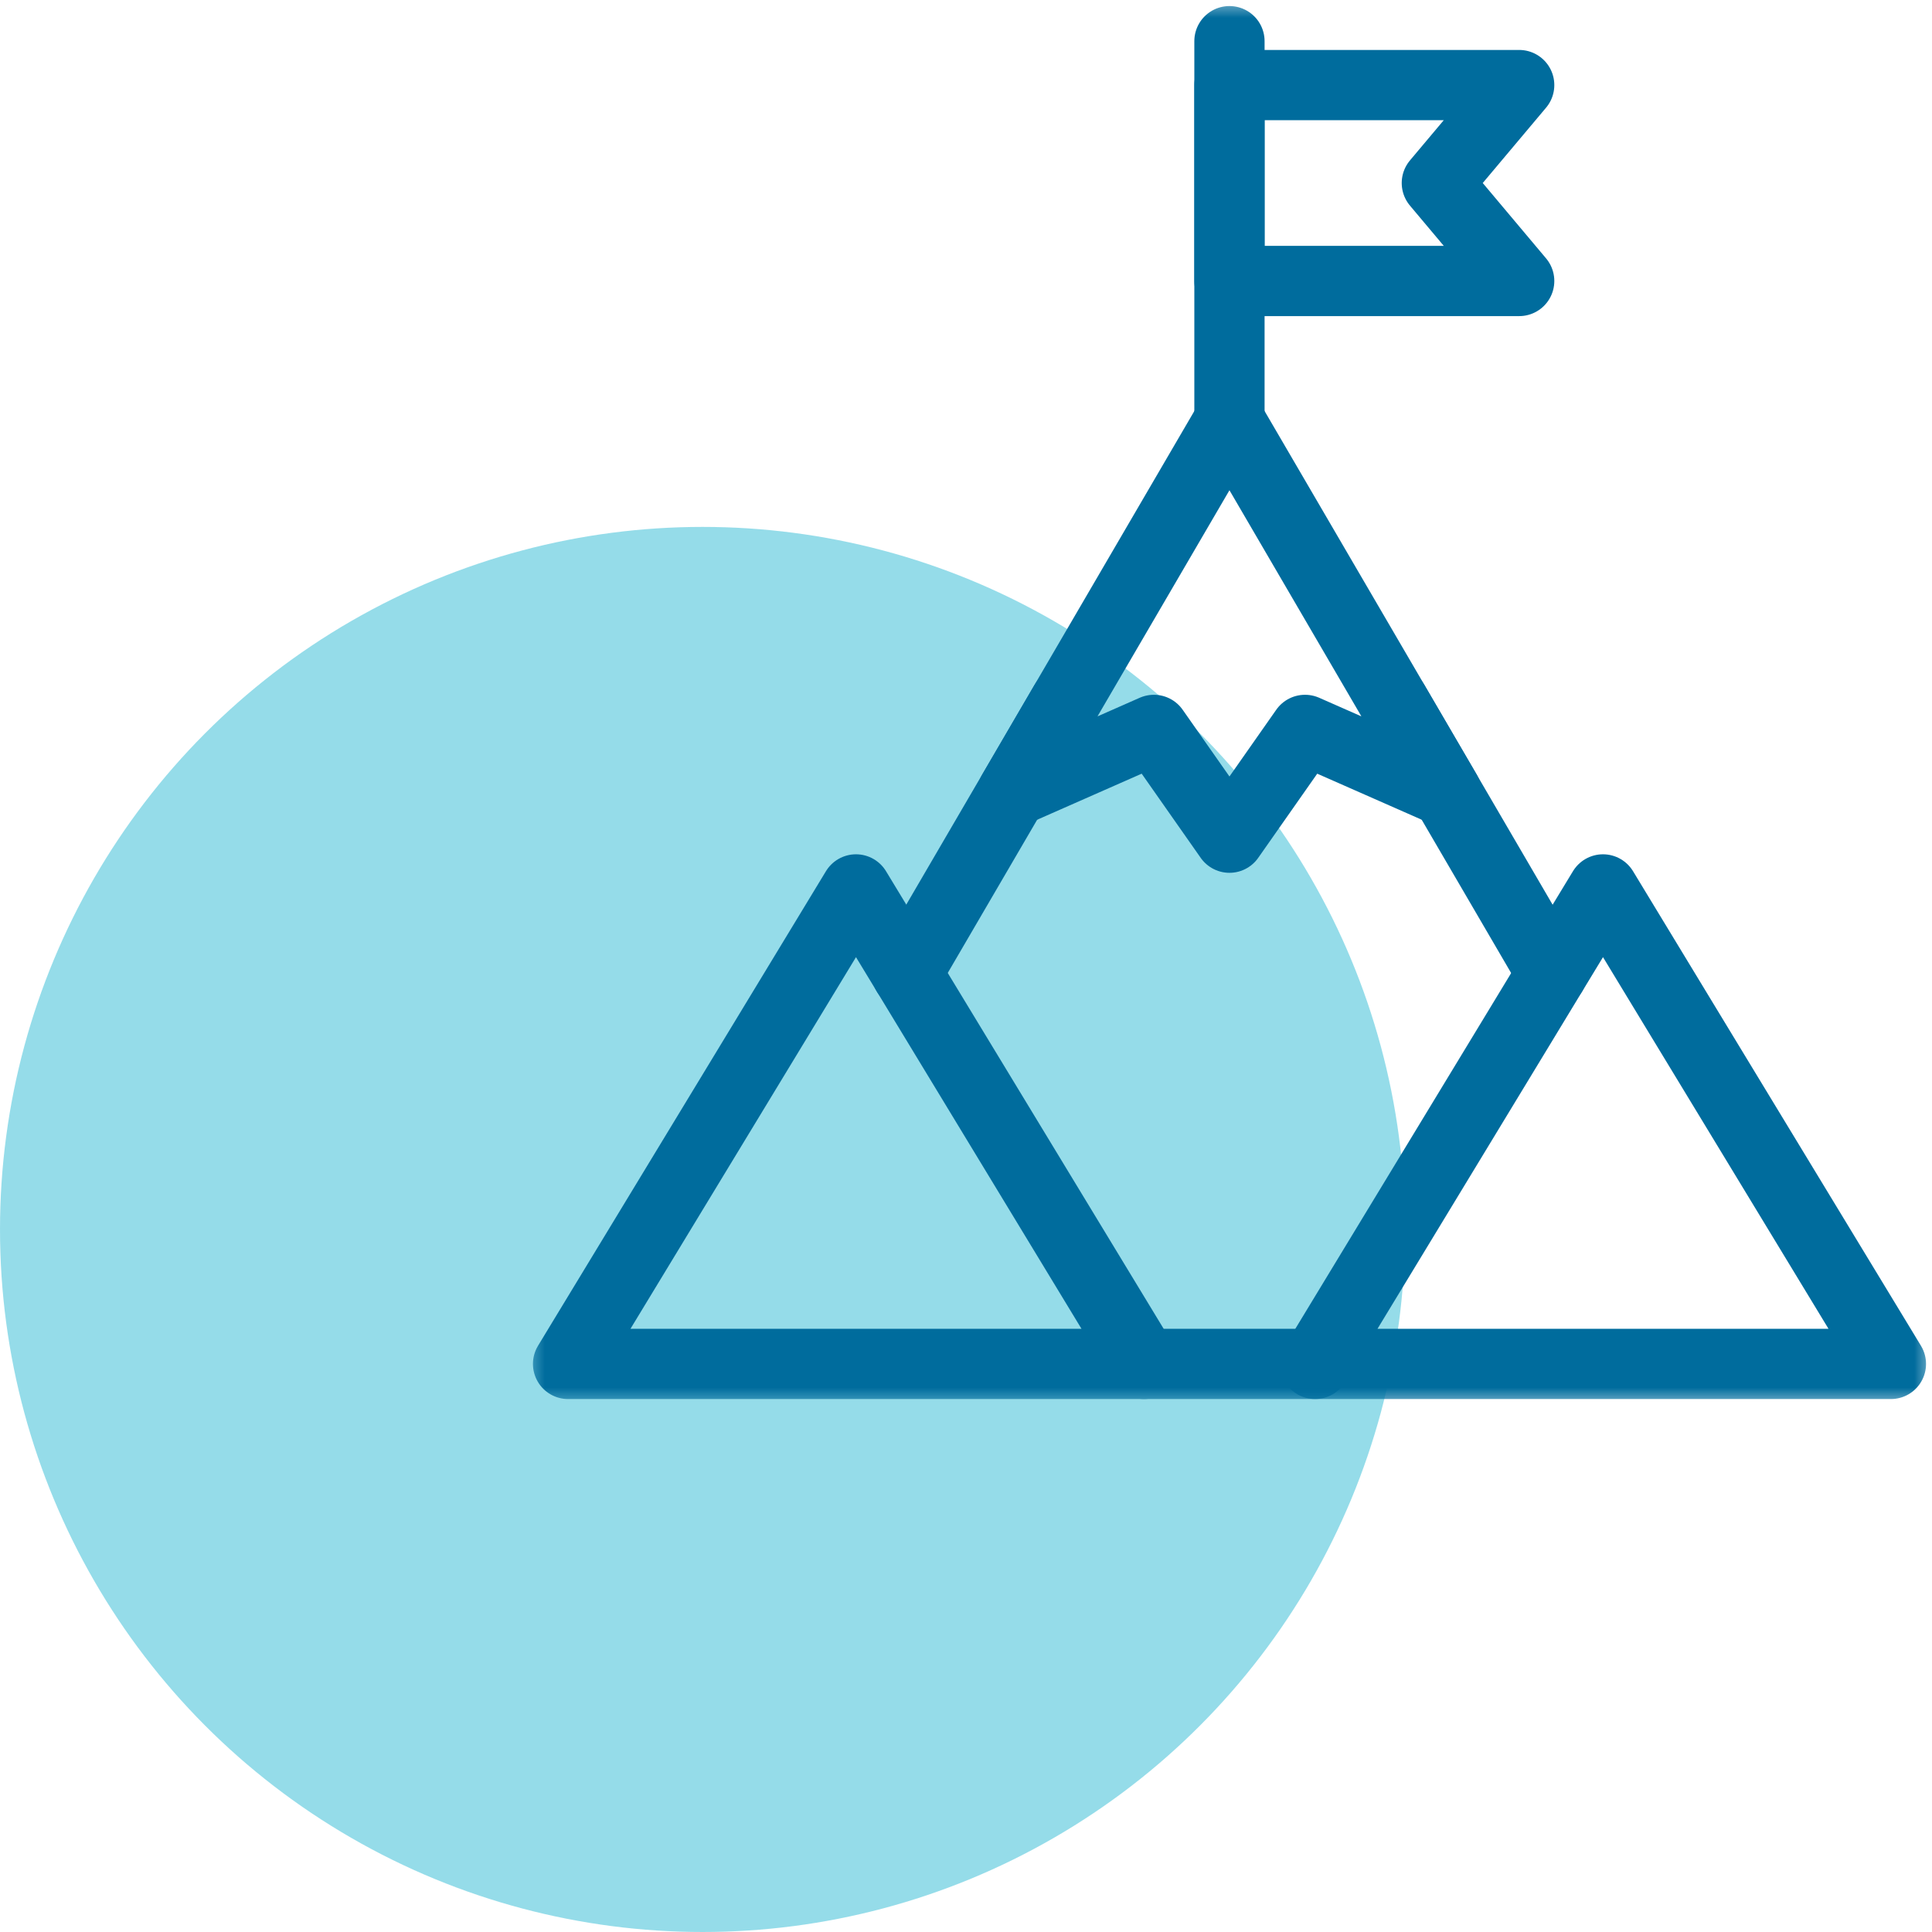
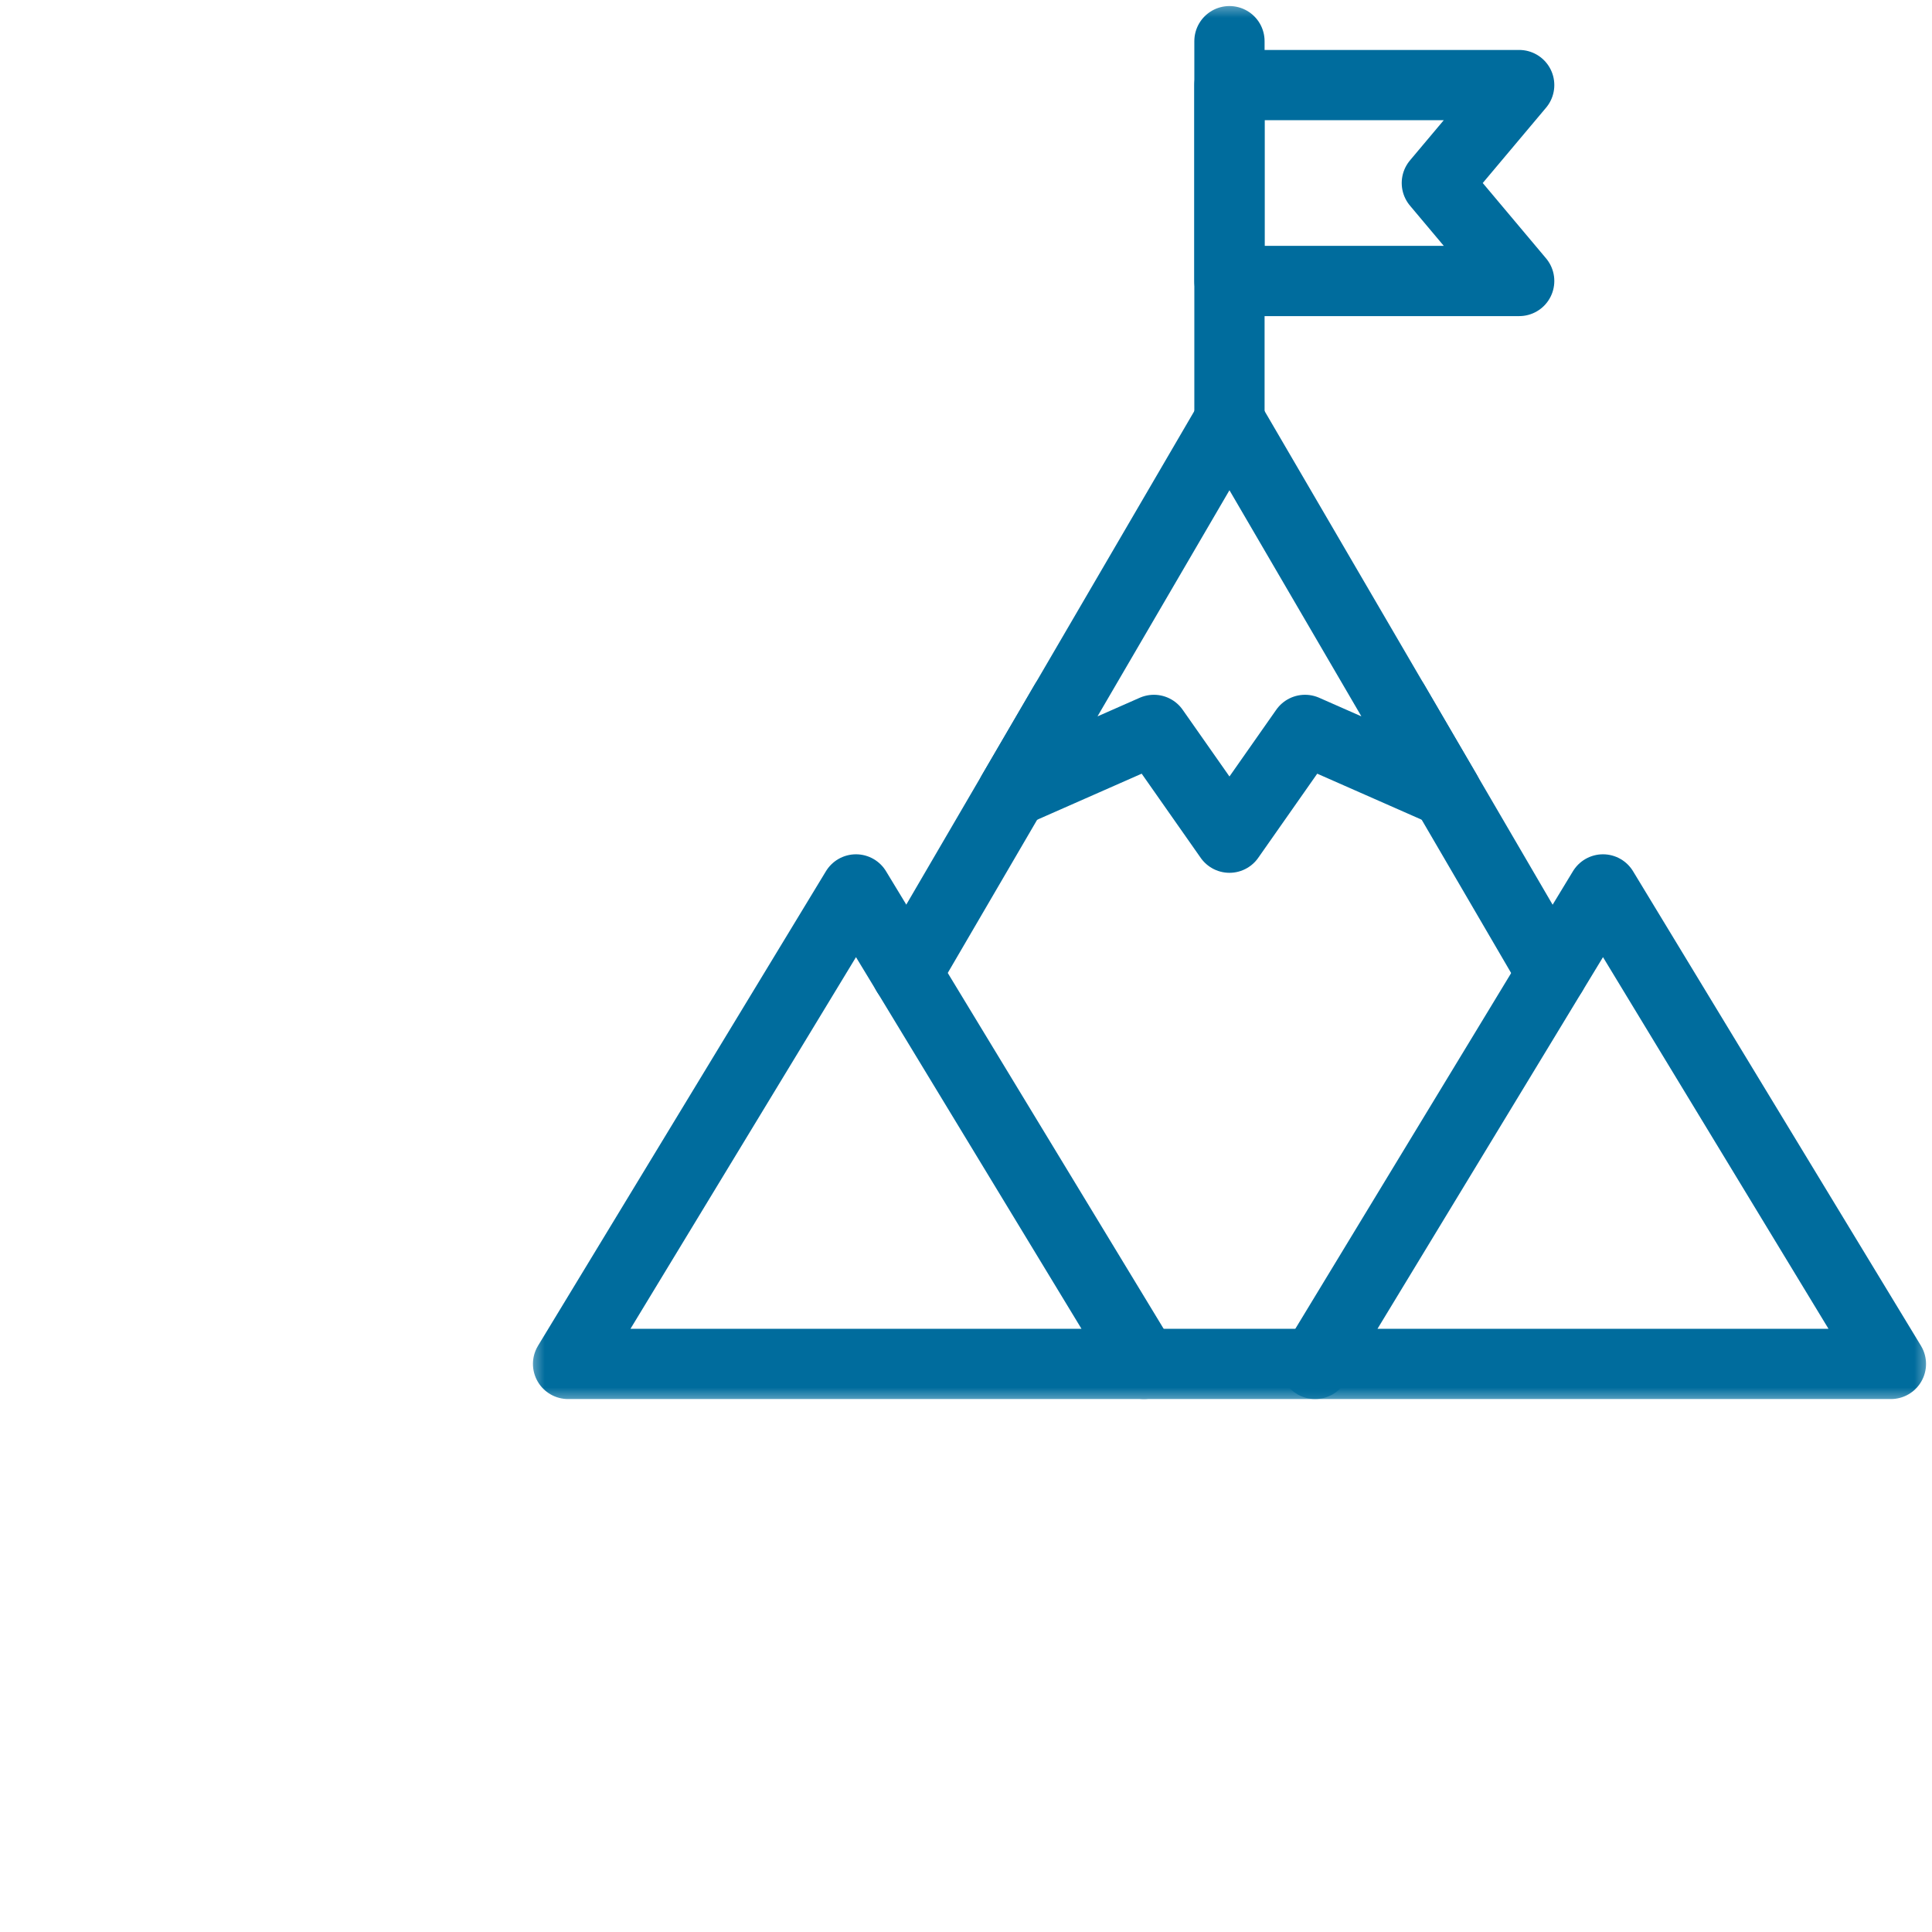
<svg xmlns="http://www.w3.org/2000/svg" width="55" height="55" viewBox="0 0 55 55" fill="none">
  <g id="Group 106">
-     <circle id="Ellipse 9" cx="20" cy="35" r="20" fill="#2DBAD4" fill-opacity="0.5" />
    <g id="g1578">
      <g id="g1580">
        <g id="Clip path group">
          <mask id="mask0_112_1438" style="mask-type:luminance" maskUnits="userSpaceOnUse" x="15" y="0" width="40" height="40">
            <g id="clipPath1586">
              <path id="path1584" d="M15 0H55V40H15V0Z" fill="white" />
            </g>
          </mask>
          <g mask="url(#mask0_112_1438)">
            <g id="g1582">
              <g id="g1588">
                <path id="path1590" d="M32.564 38.828H16.172L22.007 29.212L24.368 25.32L32.564 38.828Z" stroke="#006C9D" stroke-width="2" stroke-miterlimit="10" stroke-linecap="round" stroke-linejoin="round" />
              </g>
              <g id="g1592">
                <path id="path1594" d="M37.437 38.828H32.565" stroke="#006C9D" stroke-width="2" stroke-miterlimit="10" stroke-linecap="round" stroke-linejoin="round" />
              </g>
            </g>
          </g>
        </g>
      </g>
      <g id="g1596">
        <path id="path1598" d="M41.173 22.551L37.151 20.779L35 23.847L32.849 20.779L28.826 22.552L35 11.972L41.173 22.551Z" stroke="#006C9D" stroke-width="2" stroke-miterlimit="10" stroke-linecap="round" stroke-linejoin="round" />
      </g>
      <g id="g1600">
        <g id="Clip path group_2">
          <mask id="mask1_112_1438" style="mask-type:luminance" maskUnits="userSpaceOnUse" x="15" y="0" width="40" height="40">
            <g id="clipPath1606">
              <path id="path1604" d="M15 0H55V40H15V0Z" fill="white" />
            </g>
          </mask>
          <g mask="url(#mask1_112_1438)">
            <g id="g1602">
              <g id="g1608">
                <path id="path1610" d="M53.83 38.828H37.438L43.273 29.212L44.075 27.889L45.634 25.32L47.995 29.212L53.83 38.828Z" stroke="#006C9D" stroke-width="2" stroke-miterlimit="10" stroke-linecap="round" stroke-linejoin="round" />
              </g>
              <g id="g1612">
                <path id="path1614" d="M35 11.972V1.172" stroke="#006C9D" stroke-width="2" stroke-miterlimit="10" stroke-linecap="round" stroke-linejoin="round" />
              </g>
              <g id="g1616">
                <path id="path1618" d="M43.248 7.999H35V2.422H43.248L40.904 5.21L43.248 7.999Z" stroke="#006C9D" stroke-width="2" stroke-miterlimit="10" stroke-linecap="round" stroke-linejoin="round" />
              </g>
            </g>
          </g>
        </g>
      </g>
      <g id="g1620">
        <path id="path1622" d="M30.315 20L25.816 27.709" stroke="#006C9D" stroke-width="2" stroke-miterlimit="10" stroke-linecap="round" stroke-linejoin="round" />
      </g>
      <g id="g1624">
        <path id="path1626" d="M44.182 27.709L39.684 20" stroke="#006C9D" stroke-width="2" stroke-miterlimit="10" stroke-linecap="round" stroke-linejoin="round" />
      </g>
    </g>
  </g>
</svg>